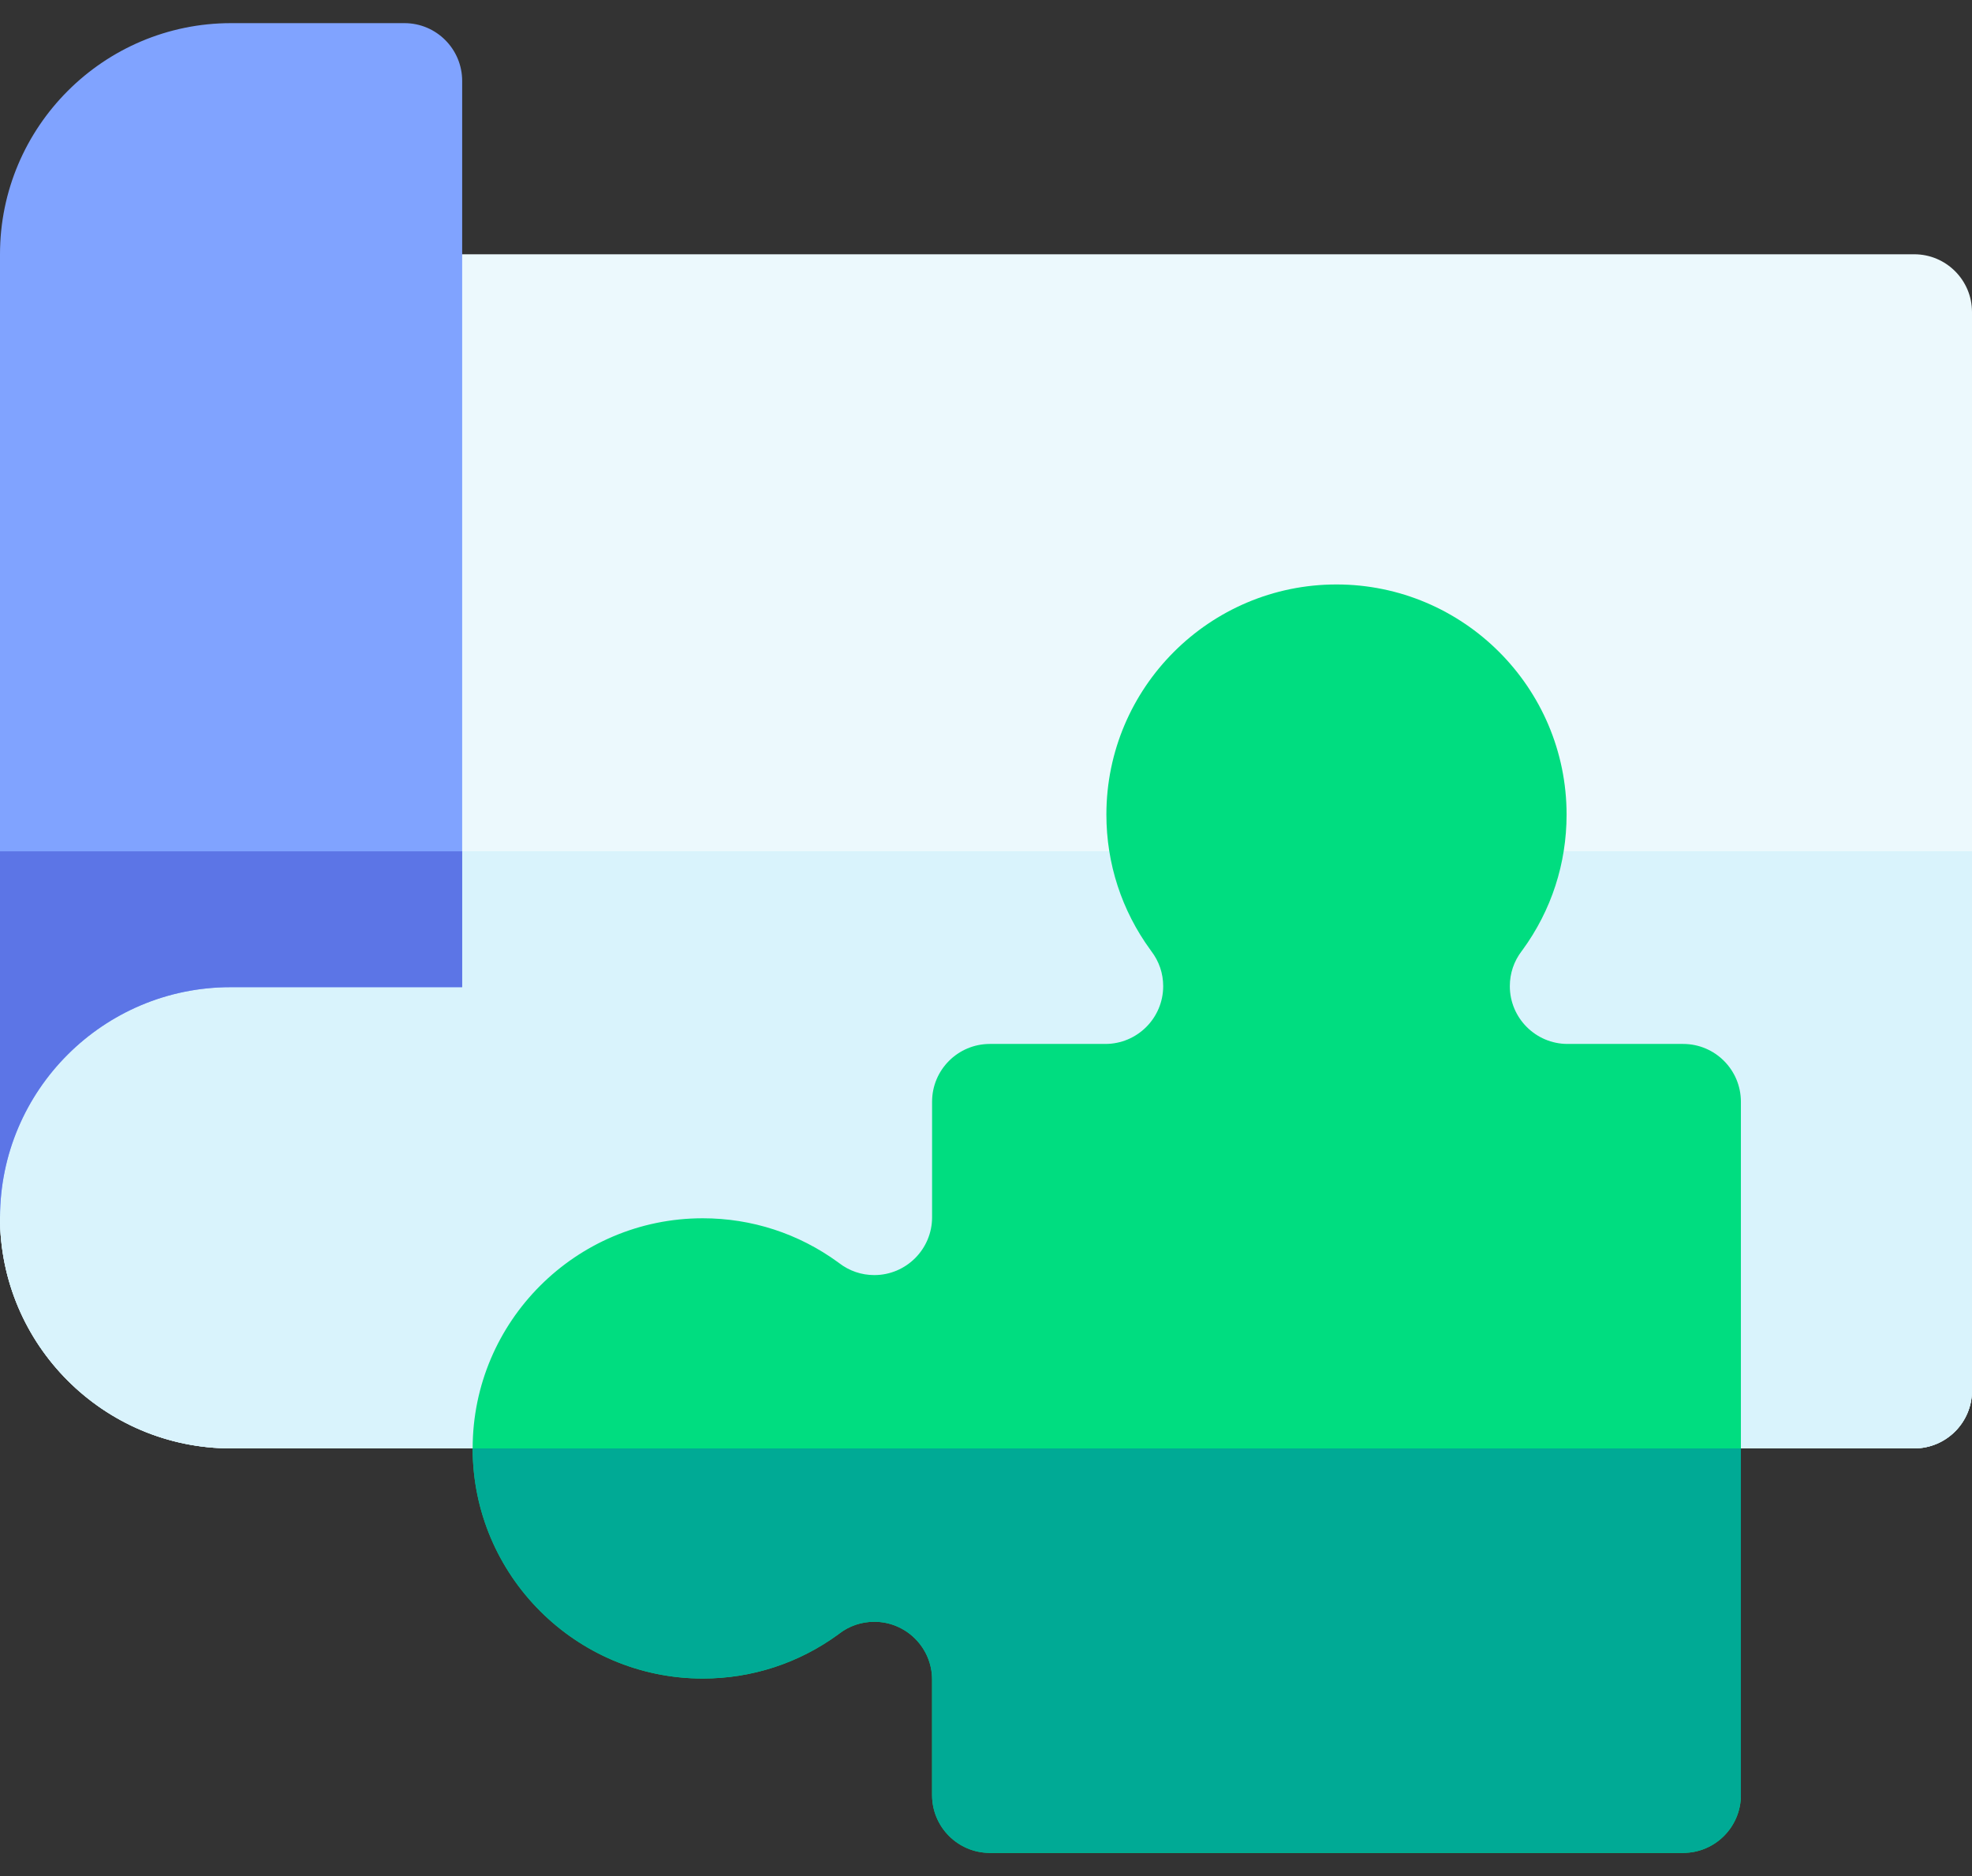
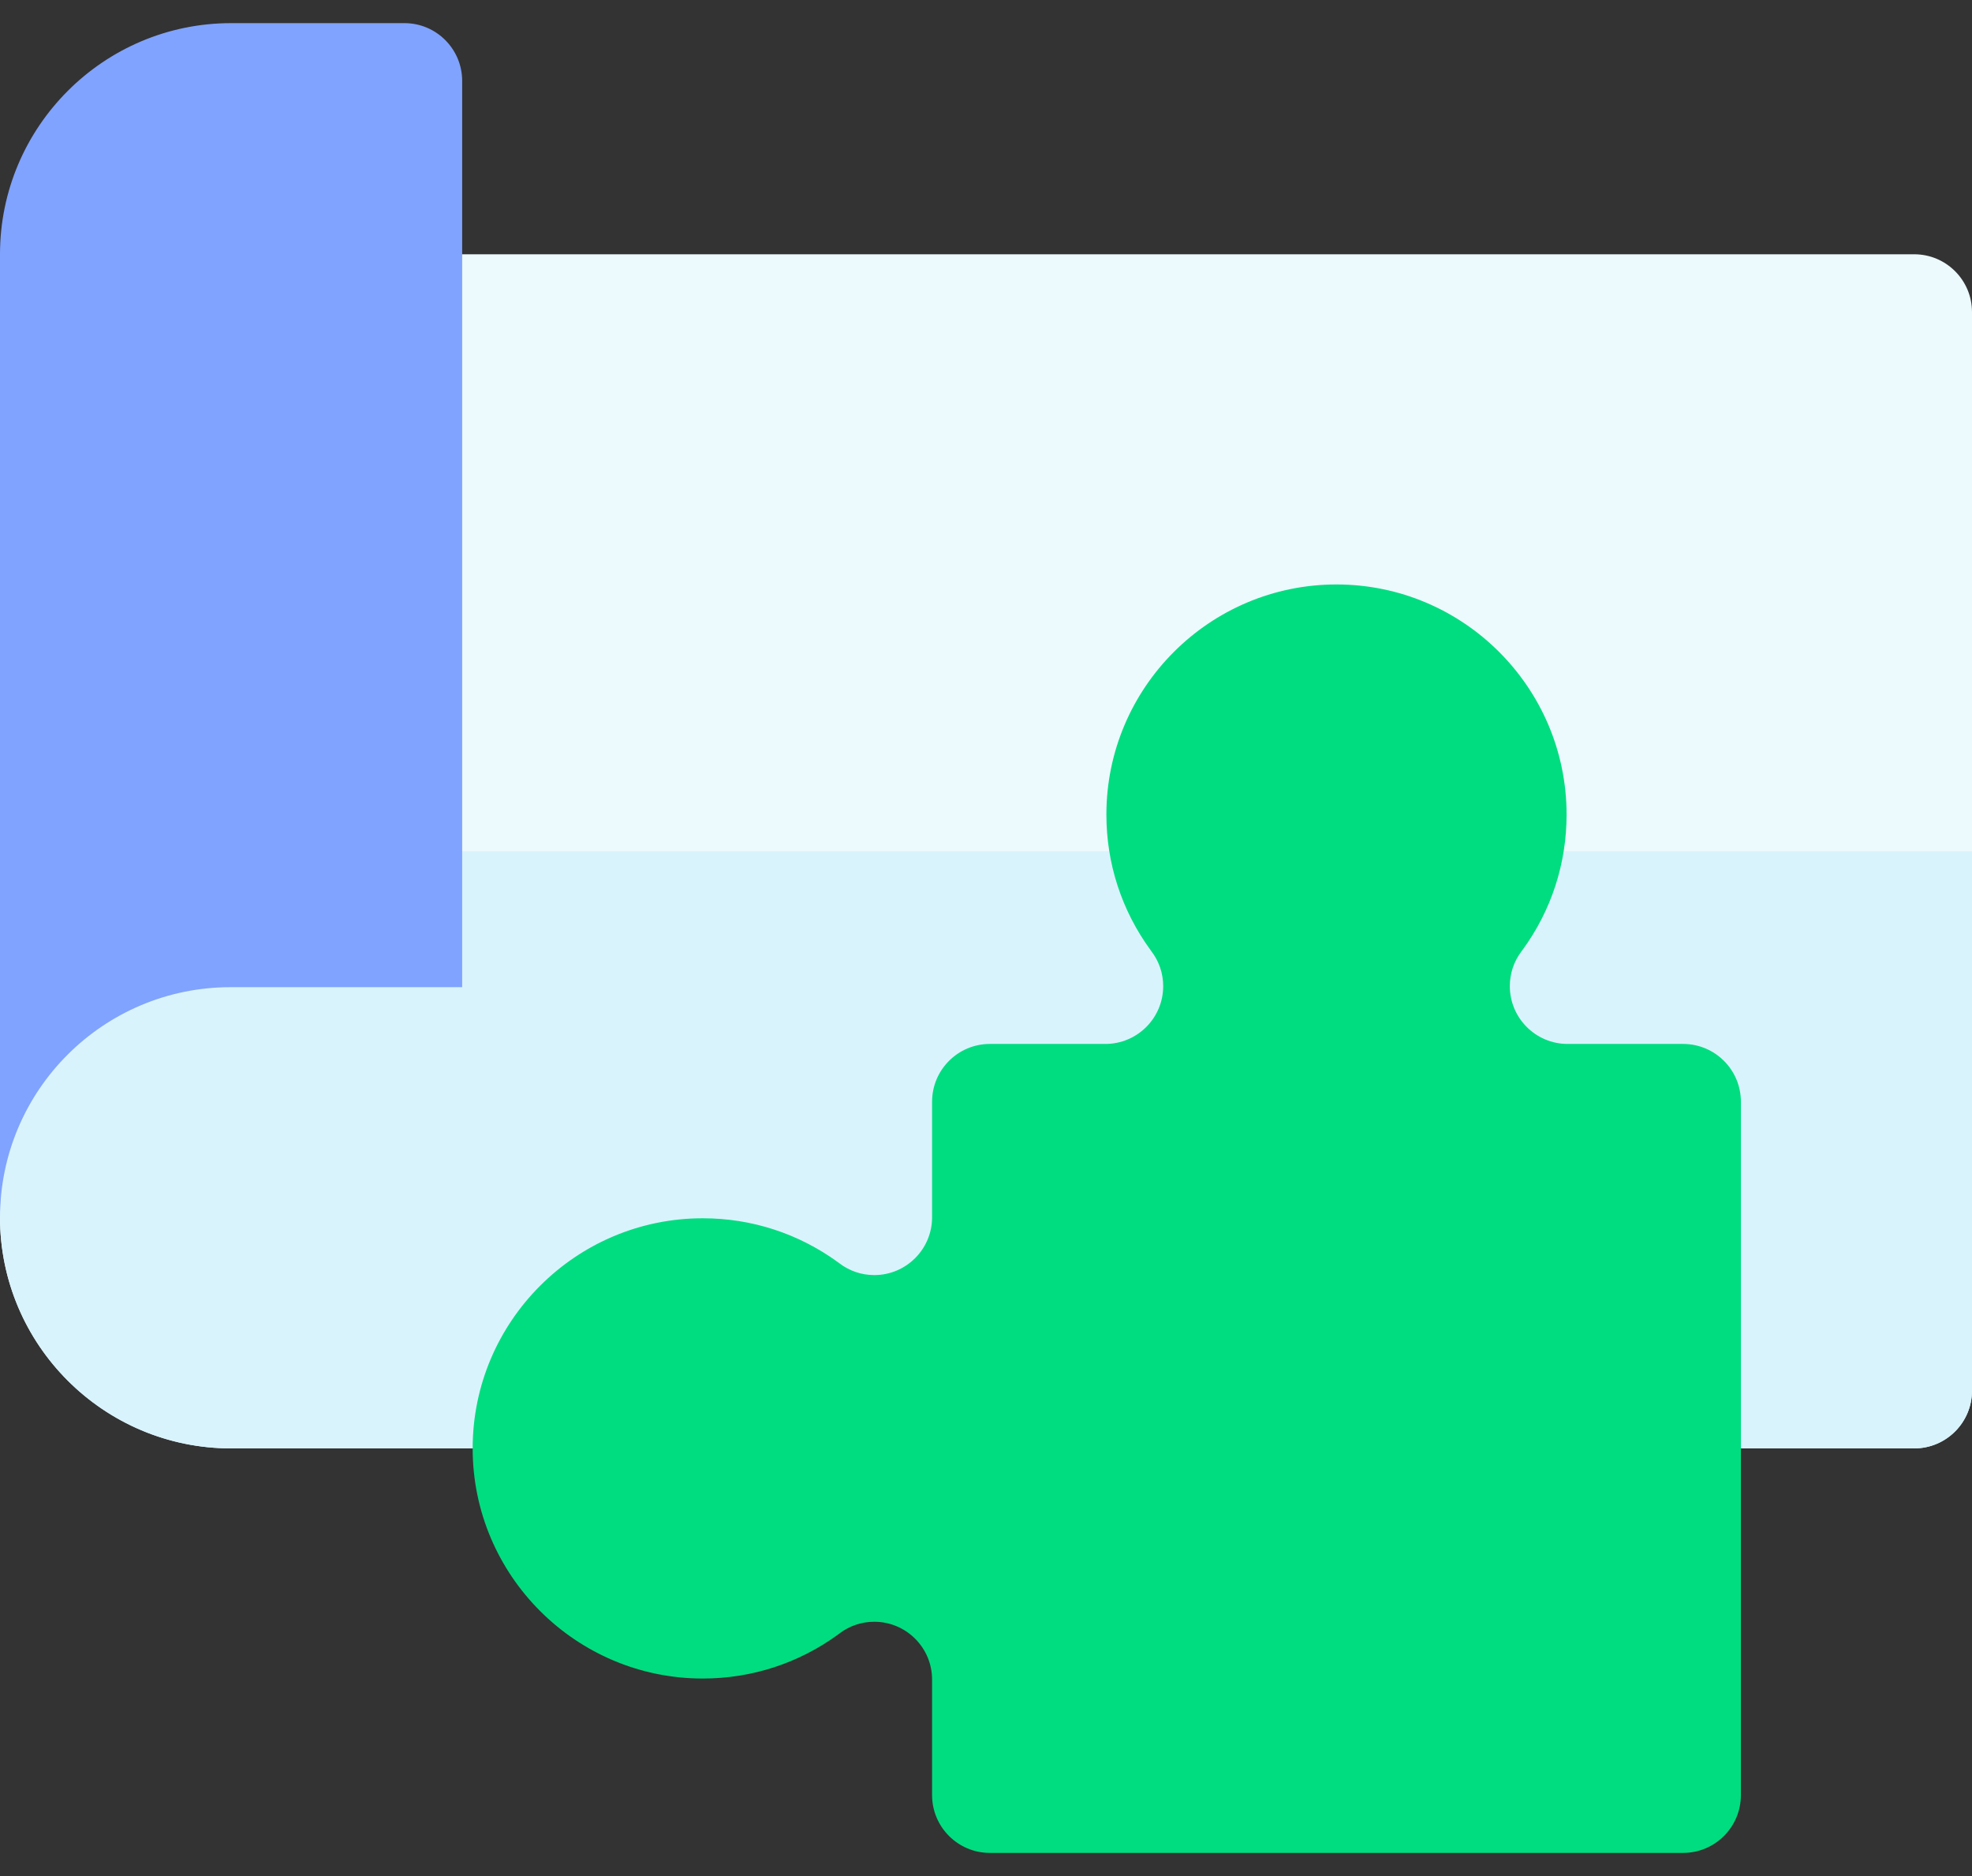
<svg xmlns="http://www.w3.org/2000/svg" width="41" height="39" viewBox="0 0 41 39" fill="none">
  <rect x="0" y="0" width="41" height="39" fill="#333333" stroke="none" />
  <path d="M39.799 5.286H8.408C7.745 5.286 7.207 5.824 7.207 6.487V18.819H2.162C2.162 18.819 0 21.722 0 25.306C0 27.955 2.155 30.11 4.805 30.11H39.799C40.462 30.11 41 29.573 41 28.909V6.487C41 5.824 40.462 5.286 39.799 5.286Z" fill="#ECF9FD" />
  <path d="M7.207 18.819H2.162C2.162 18.819 0 21.722 0 25.306C0 27.955 2.155 30.11 4.805 30.11H39.799C40.462 30.11 41 29.573 41 28.909V17.698H7.207V18.819Z" fill="#D9F3FC" />
-   <path d="M7.207 17.698V18.819H0V25.306C0 27.955 2.155 30.11 4.805 30.11H39.799C40.462 30.11 41 29.573 41 28.909V17.698H7.207Z" fill="#D9F3FC" />
  <path d="M4.794 20.522H9.609V1.683C9.609 1.019 9.072 0.481 8.408 0.481H4.805C2.155 0.481 0 2.637 0 5.286V25.306C0 25.307 0 25.308 0 25.309C0.004 22.665 2.149 20.522 4.794 20.522Z" fill="#80A3FF" />
-   <path d="M0 17.698V25.306C0 25.307 0 25.308 0 25.309C0.004 22.665 2.149 20.522 4.794 20.522H9.609V17.698H0Z" fill="#5C75E6" />
  <path d="M34.994 21.702H32.592C31.929 21.702 31.391 21.163 31.391 20.501C31.391 20.235 31.476 19.982 31.638 19.771C31.644 19.763 31.65 19.755 31.656 19.747C32.255 18.925 32.571 17.952 32.571 16.934C32.571 14.296 30.425 12.15 27.787 12.15C25.149 12.15 23.003 14.296 23.003 16.934C23.003 17.953 23.32 18.926 23.919 19.748C23.924 19.756 23.93 19.764 23.936 19.772C24.098 19.983 24.184 20.235 24.184 20.501C24.184 21.163 23.645 21.702 22.982 21.702H20.58C19.917 21.702 19.379 22.24 19.379 22.903V25.306C19.379 25.968 18.84 26.507 18.178 26.507C17.911 26.507 17.659 26.421 17.448 26.259C17.44 26.253 17.432 26.247 17.424 26.241C16.602 25.643 15.629 25.326 14.611 25.326C11.973 25.326 9.827 27.473 9.827 30.11C9.827 32.748 11.973 34.894 14.611 34.894C15.629 34.894 16.602 34.578 17.425 33.979C17.433 33.973 17.441 33.967 17.448 33.961C17.659 33.799 17.912 33.714 18.178 33.714C18.84 33.714 19.379 34.253 19.379 34.915V37.317C19.379 37.981 19.917 38.519 20.58 38.519H34.994C35.657 38.519 36.195 37.981 36.195 37.317V22.903C36.195 22.24 35.657 21.702 34.994 21.702Z" fill="#00DD80" />
-   <path d="M14.611 34.894C15.629 34.894 16.602 34.578 17.425 33.979C17.433 33.973 17.441 33.967 17.448 33.961C17.659 33.799 17.912 33.714 18.178 33.714C18.84 33.714 19.379 34.253 19.379 34.915V37.317C19.379 37.981 19.917 38.519 20.58 38.519H34.994C35.657 38.519 36.195 37.981 36.195 37.317V30.11H9.827C9.827 32.748 11.973 34.894 14.611 34.894Z" fill="#00AA95" />
</svg>